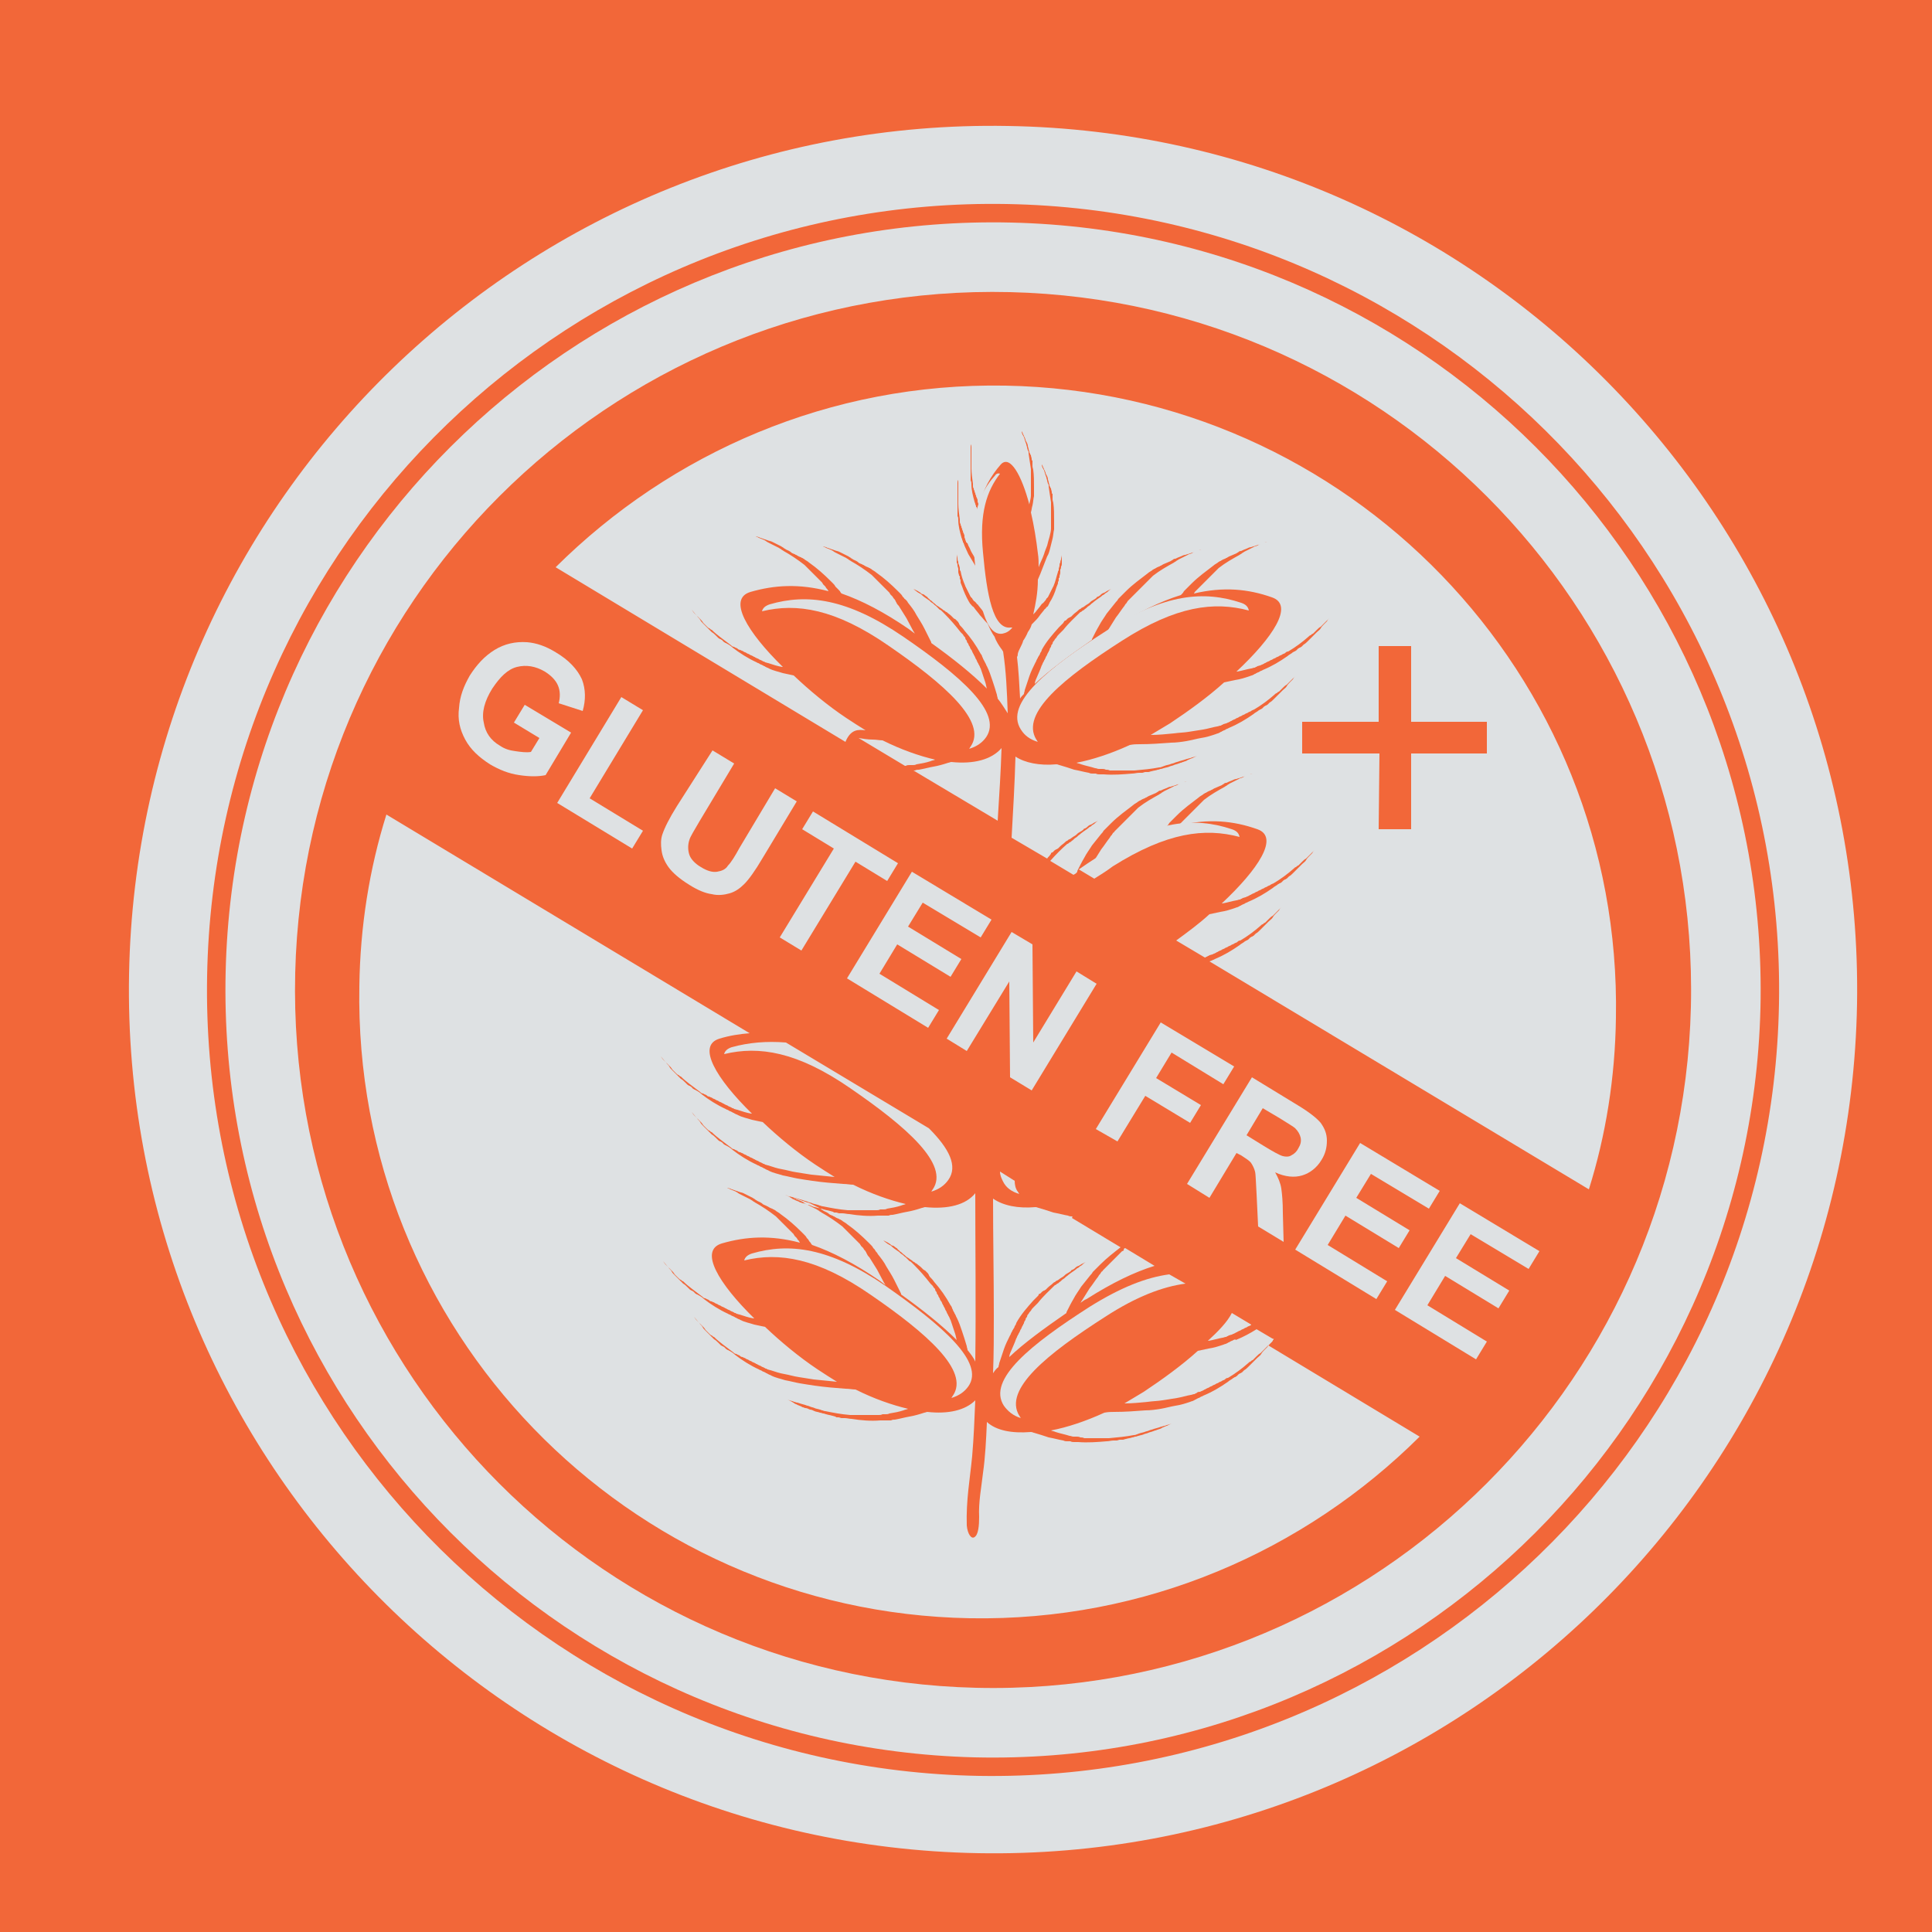
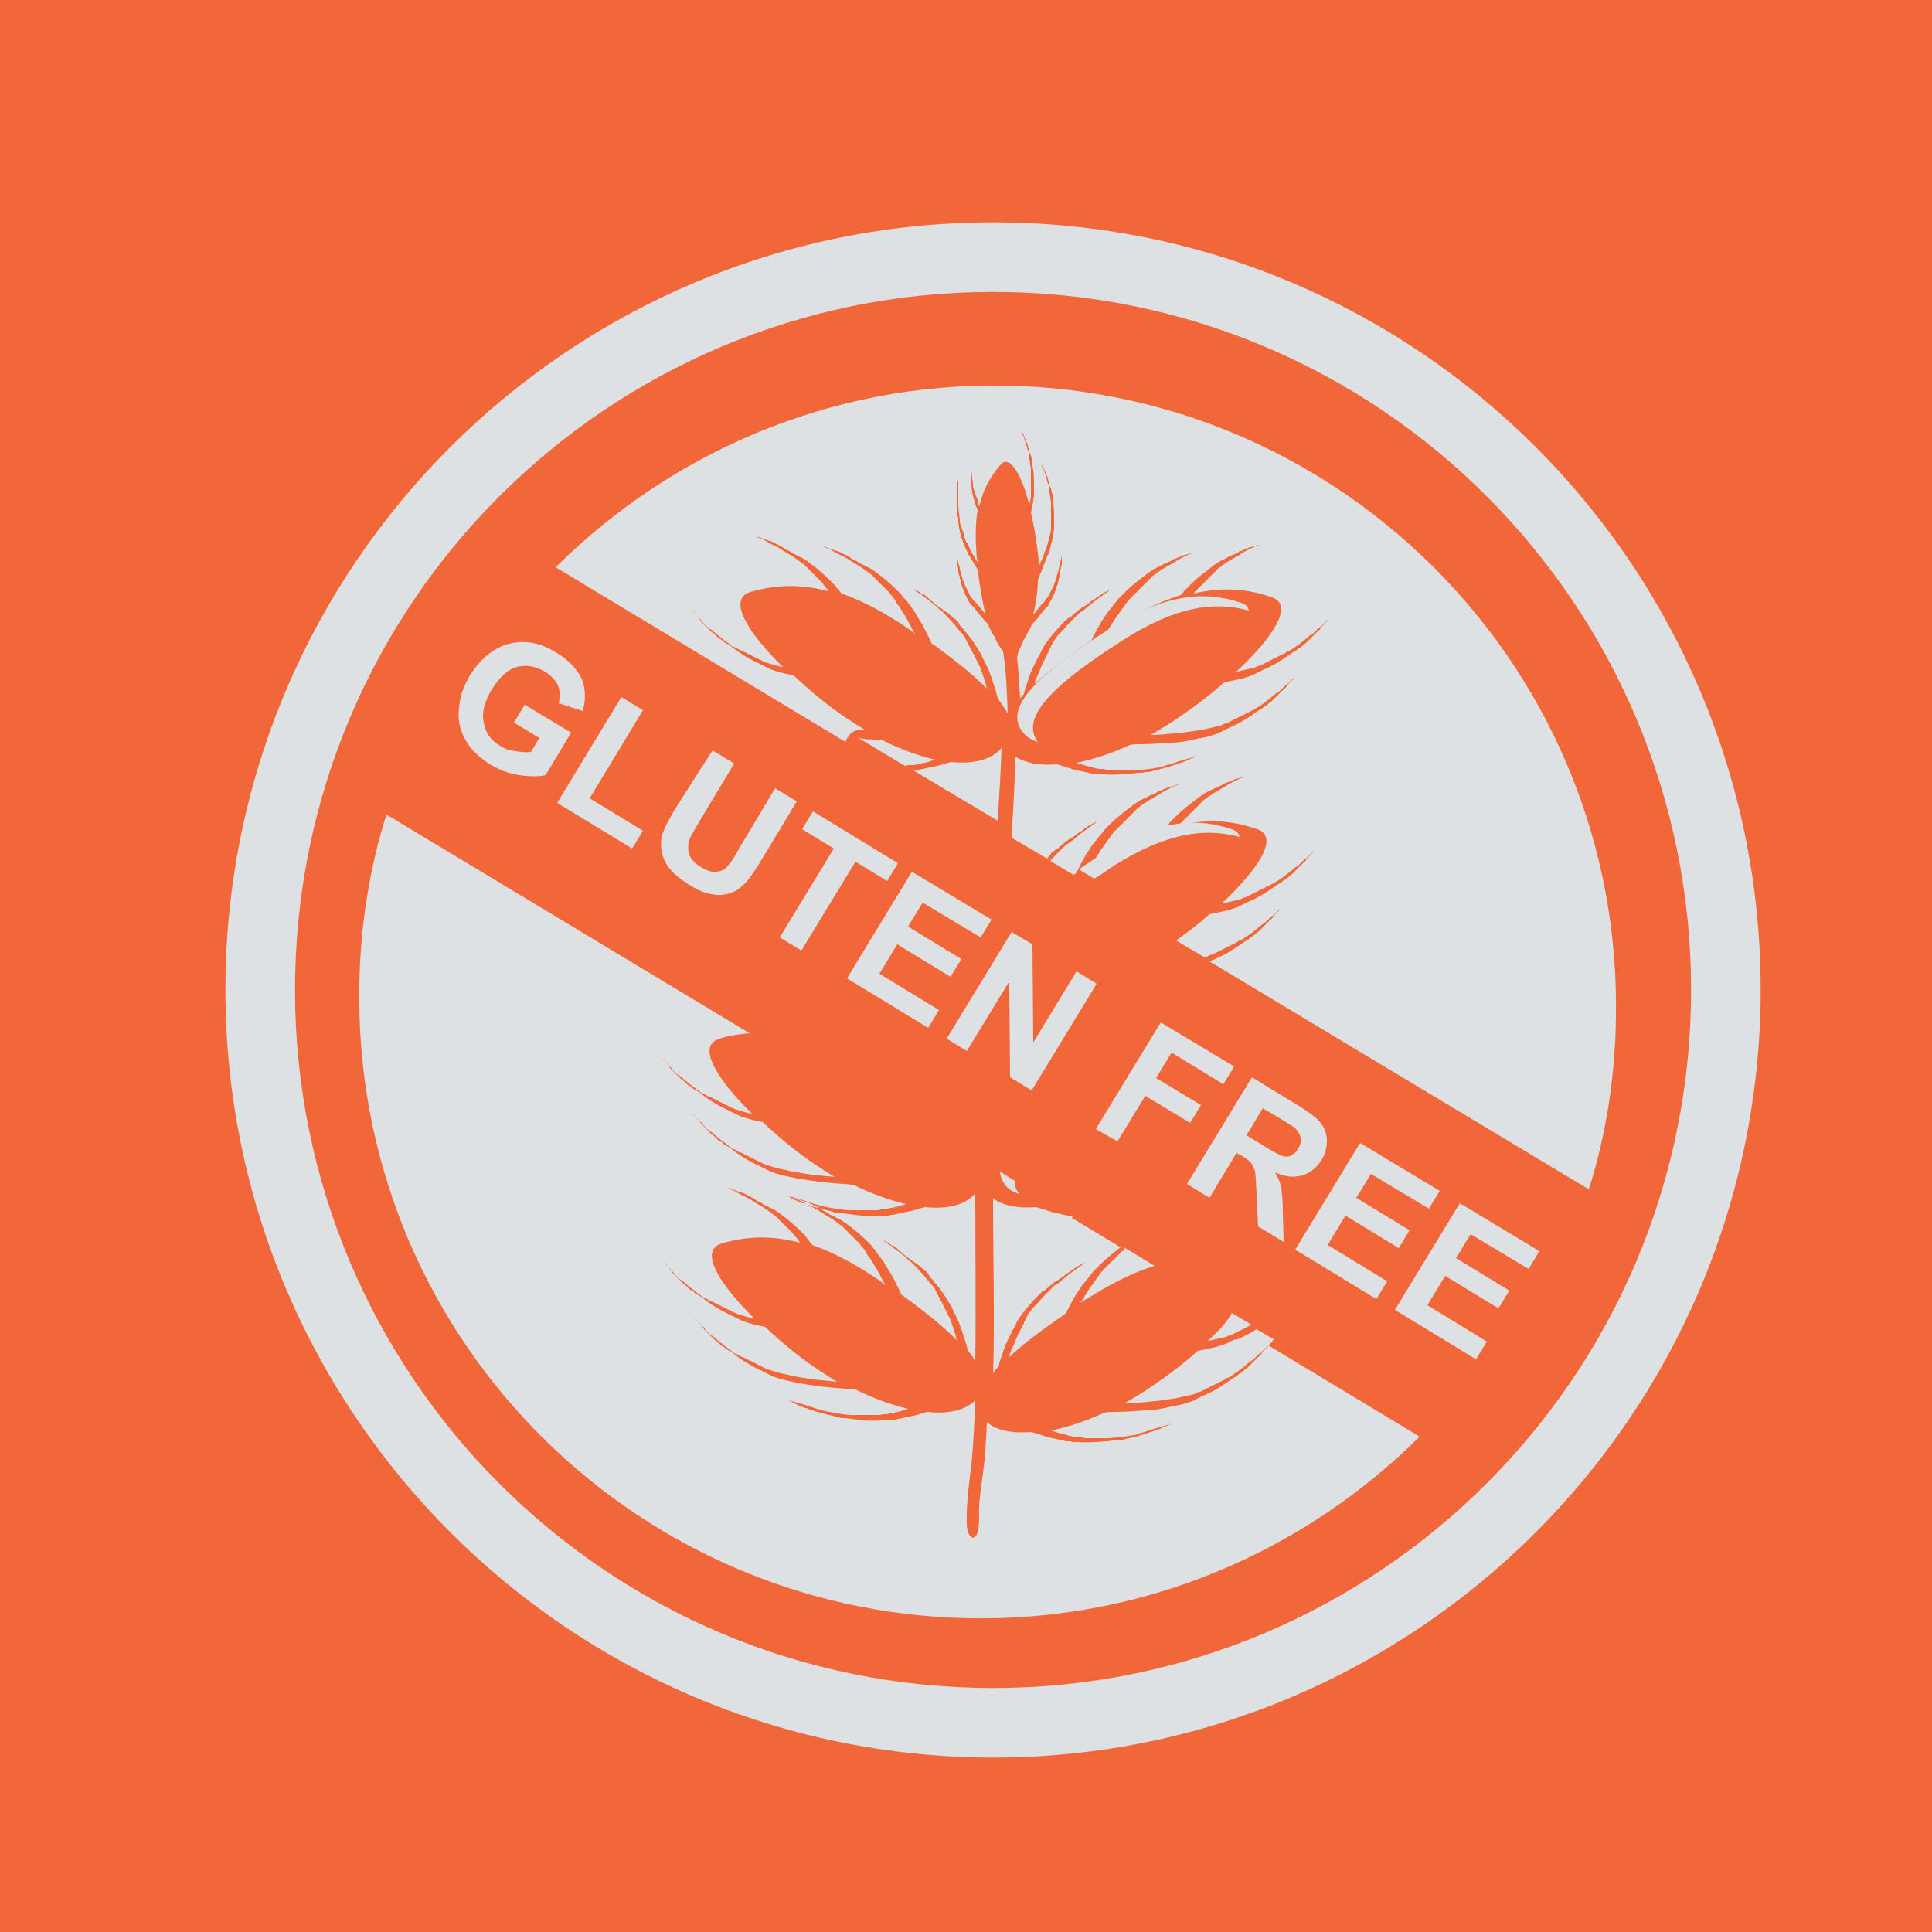
<svg xmlns="http://www.w3.org/2000/svg" version="1.1" id="Layer_1" x="0" y="0" viewBox="0 0 250 250" style="enable-background:new 0 0 250 250" xml:space="preserve">
  <style>
    .st0{fill:#f26739}.st1{fill:#dee1e3}
  </style>
  <path class="st0" d="M0 0h250v250H0z" />
-   <path class="st1" d="M130.4 16.3C68.7 15.2 17.8 64.4 16.7 126.1c-1.1 61.7 48.1 112.6 109.9 113.7 61.7 1.1 112.6-48.1 113.7-109.9 1-61.7-48.1-112.6-109.9-113.6zm-3.7 213.5c-56.2-1-100.9-47.3-99.9-103.5S74.1 25.4 130.3 26.4s100.9 47.3 99.9 103.5c-1 56.1-47.3 100.8-103.5 99.9z" />
  <path class="st1" d="M130.9 28.8c-54.8-1.3-100.4 42-101.7 96.9-1.3 54.8 42.1 100.3 96.9 101.7 54.8 1.3 100.3-42.1 101.7-96.9 1.3-54.9-42.1-100.4-96.9-101.7zm-4.6 189.6c-49.9-1.2-89.3-42.6-88.1-92.5 1.2-49.9 42.6-89.3 92.5-88.1 49.9 1.2 89.3 42.6 88.1 92.5-1.2 49.8-42.6 89.3-92.5 88.1z" />
  <path class="st1" d="m66.5 93.5 1.4-2.3 6 3.6-3.3 5.5c-.9.2-2.1.2-3.4 0-1.4-.2-2.6-.7-3.8-1.4-1.4-.9-2.5-1.9-3.2-3.2-.7-1.3-1-2.6-.8-4.1.1-1.5.6-2.8 1.4-4.2.9-1.4 1.9-2.5 3.2-3.3 1.3-.8 2.7-1.1 4.2-1 1.2.1 2.4.5 3.7 1.3 1.7 1 2.8 2.2 3.4 3.5.5 1.3.5 2.7.1 4.1l-3.1-1c.2-.8.2-1.6-.1-2.3-.3-.7-.9-1.3-1.7-1.8-1.2-.7-2.4-.9-3.6-.6-1.2.3-2.2 1.3-3.2 2.8-1 1.6-1.4 3.1-1.1 4.4.2 1.3.9 2.3 2.1 3 .6.4 1.2.6 2 .7.7.1 1.4.2 2 .1l1.1-1.8-3.3-2zM72.1 103.9l8.3-13.7 2.8 1.7-6.9 11.4 6.9 4.2-1.4 2.3-9.7-5.9zM92.2 97.1l2.8 1.7-4.5 7.5c-.7 1.2-1.2 2-1.3 2.4-.2.6-.2 1.3 0 1.9.2.6.8 1.2 1.5 1.6.8.5 1.5.7 2.1.6.6-.1 1.1-.3 1.4-.8.4-.4.9-1.2 1.5-2.3l4.6-7.7 2.8 1.7-4.4 7.3c-1 1.7-1.8 2.8-2.4 3.4-.6.6-1.2 1-1.9 1.2-.7.2-1.5.3-2.3.1-.8-.1-1.8-.5-2.9-1.2-1.3-.8-2.2-1.6-2.7-2.3-.5-.7-.8-1.4-.9-2.2-.1-.7-.1-1.4.1-2 .3-.9.9-2.1 1.9-3.7l4.6-7.2zM100.9 121.3l7-11.5-4.1-2.5 1.4-2.3 11 6.7-1.4 2.3-4.1-2.5-7 11.5-2.8-1.7zM109.6 126.6l8.4-13.8 10.3 6.2-1.4 2.3-7.5-4.5-1.9 3.1 6.9 4.2-1.4 2.3-6.9-4.2-2.3 3.8 7.7 4.7-1.4 2.3-10.5-6.4zM122.5 134.4l8.4-13.8 2.7 1.6.1 12.7 5.6-9.2 2.6 1.6-8.4 13.8-2.8-1.7-.1-12.4-5.5 9-2.6-1.6zM141.8 146.1l8.4-13.8 9.5 5.7-1.4 2.3-6.7-4.1-2 3.3 5.8 3.5-1.4 2.3-5.8-3.5-3.6 5.9-2.8-1.6zM153.6 153.2l8.4-13.8 5.9 3.6c1.5.9 2.5 1.7 3 2.3.5.7.8 1.4.8 2.3 0 .9-.2 1.7-.7 2.5-.6 1-1.5 1.7-2.5 2-1 .3-2.2.2-3.5-.4.4.7.7 1.4.8 2.1.1.7.2 1.7.2 3.2l.1 3.7-3.3-2-.2-4.2c-.1-1.5-.1-2.5-.2-2.9-.1-.4-.3-.8-.5-1.1-.2-.3-.7-.6-1.3-1l-.6-.3-3.5 5.8-2.9-1.8zm7.7-6.3 2.1 1.3c1.3.8 2.2 1.3 2.6 1.4.4.1.8.1 1.1-.1.4-.2.7-.5.9-.9.3-.5.4-.9.3-1.4-.1-.4-.3-.8-.7-1.2-.2-.2-.9-.6-2-1.3l-2.2-1.3-2.1 3.5zM167.6 161.7l8.4-13.8 10.3 6.2-1.4 2.3-7.5-4.5-1.9 3.1 6.9 4.2-1.4 2.3-6.9-4.2-2.3 3.8 7.7 4.7-1.4 2.3-10.5-6.4zM180.5 169.5l8.4-13.8 10.3 6.2-1.4 2.3-7.5-4.5-1.9 3.1 6.9 4.2-1.4 2.3-6.9-4.2-2.3 3.8 7.7 4.7-1.4 2.3-10.5-6.4z" />
  <g>
-     <path class="st1" d="M114.6 166.4c-7.3-5-12.5-5.6-17.3-4.2-.6.2-.9.5-1 .9 4.5-1.1 9.5-.3 16.3 4.4 7.3 5 12.9 9.9 10.7 13.1-.1.1-.1.2-.2.3 1-.3 1.7-.8 2.2-1.5 2.2-3.1-3.4-7.9-10.7-13zM141 169.1c-7.5 4.8-13.3 9.4-11.1 12.8.5.7 1.2 1.3 2.2 1.6-.1-.1-.1-.2-.2-.3-2.1-3.4 3.6-8 11.1-12.8 4-2.6 7.4-3.9 10.4-4.3l-2.1-1.2c-3 .4-6.3 1.7-10.3 4.2zM94.7 135.5c-.6.2-.9.5-1 .9 4.5-1.1 9.5-.3 16.3 4.4 7.3 5 12.9 9.9 10.7 13.1-.1.1-.1.2-.2.3 1-.3 1.7-.8 2.2-1.5 1.3-1.8.1-4.1-2.5-6.7l-18.5-11.1c-2.5-.2-4.8 0-7 .6zM116.9 82.4c-7.3-5-12.5-5.6-17.3-4.2-.6.2-.9.5-1 .9 4.5-1.1 9.5-.3 16.3 4.4 7.3 5 12.9 9.9 10.7 13.1-.1.1-.1.2-.2.3 1-.3 1.7-.8 2.2-1.5 2.2-3.2-3.4-8-10.7-13zM130.8 81.2c-2.3.3-3.1-4.2-3.6-9.7-.5-5.1.5-8 2.2-10.2-.3-.1-.5 0-.7.3-2 2.2-3.1 5.2-2.6 10.7.5 5.5 1.4 10 3.6 9.7.5-.1.9-.3 1.3-.8h-.2z" />
    <path class="st1" d="M164.8 173.3c-.1.1-.1.2-.2.3l-.3.3c-.1.1-.2.2-.3.4l-.2.2-.2.2c-.1.1-.3.3-.4.5-.1.2-.3.3-.5.5l-.5.5-.3.3-.3.3c-.2.2-.4.4-.6.5l-.3.3c-.1 0-.1.1-.2.1s-.1.1-.2.1l-.3.3c-.1 0-.1.1-.2.1s-.1.1-.2.1c-.2.2-.5.3-.7.5-1 .7-2 1.3-3.2 1.8-.1.1-.3.1-.4.2-.1.1-.3.1-.4.2-.1 0-.1.1-.2.1s-.1.1-.2.1c-.1.1-.3.1-.5.2-.6.2-1.2.4-1.9.5-.6.1-1.3.3-1.9.4-.6.1-1.3.2-2 .2-1.3.1-2.6.2-4 .2-.4 0-.8 0-1.3.1-2.4 1.1-4.8 1.9-6.9 2.3.2.1.4.1.6.2.6.2 1.2.3 1.8.5.2 0 .3.1.5.1h.4c.2 0 .3 0 .5.1.2 0 .3 0 .5.1H143.5c1.1-.1 2.2-.2 3.2-.4.1 0 .2 0 .4-.1.1 0 .2-.1.3-.1.2-.1.4-.1.7-.2.2-.1.4-.1.6-.2.2-.1.4-.1.6-.2.4-.1.7-.2 1-.3.1 0 .3-.1.4-.1.1 0 .2-.1.3-.1.4-.1.6-.2.6-.2l-.6.3c-.1 0-.2.1-.3.1-.1.1-.3.1-.4.2-.1.1-.3.1-.5.2-.1 0-.2.1-.3.1-.1 0-.2.1-.3.1-.2.1-.4.1-.6.2-.2.1-.4.1-.6.2-.2.1-.4.1-.7.2-.1 0-.2.1-.4.1-.1 0-.2.1-.4.1-.2.1-.5.1-.8.2-.1 0-.3.1-.4.1h-.4c-.1 0-.3.1-.4.1h-.4c-.3 0-.6.1-.9.1-1.2.1-2.4.2-3.7.1h-.5c-.2 0-.3 0-.5-.1h-.4c-.2 0-.3 0-.5-.1-.6-.1-1.3-.3-1.9-.4-.6-.2-1.2-.4-1.9-.6-.1 0-.2-.1-.4-.1-2.5.2-4.5-.2-5.7-1.3v.1c-.1 2.2-.2 4.4-.5 6.5-.2 1.8-.6 3.8-.5 5.7 0 1.1-.1 2.3-.6 2.6-.4.3-.9-.4-1-1.5-.1-3.3.4-5.9.7-9 .2-2.3.3-4.8.4-7.2-1.3 1.3-3.5 1.8-6.2 1.5-.1 0-.3.1-.4.1-.6.2-1.3.4-1.9.5-.6.1-1.3.3-1.9.4-.2 0-.3 0-.5.1h-1.4c-1.2.1-2.5 0-3.7-.2-.3 0-.6-.1-.9-.1h-.4c-.1 0-.3-.1-.4-.1h-.2c-.1 0-.1 0-.2-.1-.1 0-.3-.1-.4-.1-.3-.1-.5-.1-.8-.2-.1 0-.2-.1-.4-.1-.1 0-.2-.1-.4-.1-.2-.1-.5-.1-.7-.2-.2-.1-.4-.2-.6-.2-.2-.1-.4-.2-.6-.2-.1 0-.2-.1-.3-.1-.1 0-.2-.1-.2-.1-.2-.1-.3-.1-.5-.2-.1-.1-.3-.1-.4-.2-.1-.1-.2-.1-.3-.2l-.6-.3s.2.1.6.2c.1 0 .2.1.3.1.1 0 .2.1.4.1.3.1.6.2 1 .3.2.1.4.1.6.2.2.1.4.1.6.2.2.1.4.1.7.2.1 0 .2.1.3.1.1 0 .2.1.4.1 1 .2 2 .4 3.2.5h3.7c.2 0 .3 0 .5-.1h.4c.2 0 .3 0 .5-.1.6-.1 1.2-.2 1.8-.4.2-.1.4-.1.6-.2-2.1-.5-4.4-1.3-6.8-2.5-.4 0-.8-.1-1.3-.1-1.3-.1-2.6-.2-4-.4-.7-.1-1.3-.2-1.9-.3-.6-.1-1.3-.3-1.9-.4-.6-.2-1.2-.3-1.8-.6-.1-.1-.3-.1-.4-.2-.1 0-.1-.1-.2-.1s-.1-.1-.2-.1c-.1-.1-.3-.1-.4-.2-.1-.1-.3-.1-.4-.2-1.1-.5-2.2-1.2-3.1-1.9-.2-.2-.5-.4-.7-.5-.1 0-.1-.1-.2-.1s-.1-.1-.2-.1l-.3-.3c-.1 0-.1-.1-.2-.1s-.1-.1-.2-.1l-.3-.3c-.2-.2-.4-.4-.6-.5l-.3-.3-.3-.3-.5-.5c-.2-.2-.3-.3-.4-.5-.1-.2-.3-.3-.4-.5l-.2-.2-.2-.2c-.1-.1-.2-.3-.3-.4l-.3-.3c-.1-.1-.1-.2-.2-.3-.3-.4-.4-.5-.4-.5s.1.2.4.5c.1.1.1.2.2.3l.3.3c.2.2.4.5.7.8l.4.4c.1.1.3.3.4.5l.5.5c.1.1.2.2.3.2.1.1.2.2.3.2.7.7 1.6 1.3 2.5 2 .1.1.2.2.4.2.1.1.2.1.4.2.1.1.2.2.4.2.1.1.3.1.4.2.1.1.3.1.4.2.1.1.3.1.4.2.1.1.3.1.4.2.1 0 .1.1.2.1s.1.1.2.1c.1.1.3.1.4.2.1.1.3.1.4.2.1 0 .1.1.2.1s.1 0 .2.1c.1 0 .3.1.4.1.6.2 1.2.4 1.8.5.6.1 1.2.3 1.9.4.6.1 1.3.2 1.9.3l3 .3c-.8-.5-1.6-1-2.5-1.6-2.4-1.6-4.8-3.6-6.8-5.5-.5-.1-.9-.2-1.4-.3-.6-.2-1.2-.3-1.8-.6-.1-.1-.3-.1-.4-.2-.1 0-.1-.1-.2-.1s-.1-.1-.2-.1c-.1-.1-.3-.1-.4-.2-.1-.1-.3-.1-.4-.2-1.1-.5-2.2-1.2-3.1-1.9-.2-.2-.5-.4-.7-.5-.1 0-.1-.1-.2-.1s-.1-.1-.2-.1l-.3-.3c-.1 0-.1-.1-.2-.1s-.1-.1-.2-.1l-.3-.3c-.2-.2-.4-.4-.6-.5l-.3-.3-.3-.3-.5-.5c-.2-.2-.3-.3-.4-.5-.1-.2-.3-.3-.4-.5l-.2-.2-.2-.2c-.1-.1-.2-.3-.3-.4l-.3-.3c-.1-.1-.1-.2-.2-.3-.3-.4-.4-.5-.4-.5s.1.2.4.5c.1.1.1.2.2.3l.3.3c.2.2.4.5.7.8l.4.4c.1.1.3.3.4.5l.5.5c.1.1.2.2.3.2.1.1.2.2.3.2.7.7 1.6 1.3 2.5 2 .1.1.2.2.4.2.1.1.2.1.4.2.1.1.2.2.4.2.1.1.3.1.4.2.1.1.3.1.4.2.1.1.3.1.4.2.1.1.3.1.4.2.1 0 .1.1.2.1s.1.1.2.1c.1.1.3.1.4.2.1.1.3.1.4.2.1 0 .1.1.2.1s.1 0 .2.1c.1 0 .3.1.4.1.6.2 1.2.4 1.8.5h.1c-4.6-4.5-7.2-8.8-4.2-9.7 3.1-.9 6.3-1.1 10.1-.1 0-.1-.1-.1-.1-.2-.1-.1-.2-.2-.3-.4l-.3-.3c0-.1-.1-.1-.1-.2l-.2-.2-.3-.3-.3-.3-.3-.3-.3-.3-.3-.3-.3-.3-.3-.3c-.9-.7-1.8-1.3-2.7-1.8-.1-.1-.2-.1-.3-.2-.1-.1-.2-.1-.3-.2l-.6-.3-.6-.3c-.2-.1-.4-.2-.5-.3-.3-.2-.7-.3-.9-.4-.1-.1-.3-.1-.4-.2-.1 0-.2-.1-.3-.1-.4-.2-.6-.2-.6-.2s.2.1.6.2c.1 0 .2.1.3.1.1 0 .3.1.4.1.1.1.3.1.5.2.1 0 .2.1.3.1.1 0 .2.1.3.1.2.1.4.1.6.2l.6.3.6.3c.1.1.2.1.3.2.1.1.2.1.3.2.2.1.5.2.7.4.1.1.2.1.4.2.1 0 .1.1.2.1s.1.1.2.1c.1.1.2.1.4.2.1 0 .1.1.2.1s.1.1.2.1c.2.2.5.3.7.5 1 .7 1.9 1.5 2.8 2.4l.3.3c.1.1.2.2.3.4l.2.2c0 .1.1.1.1.2.1.1.2.2.3.4l.1.1c2.6.9 5.5 2.4 8.7 4.6.3.2.5.4.8.6-.1-.1-.1-.2-.2-.3-.3-.6-.6-1.1-.9-1.7-.3-.5-.7-1.1-1-1.6-.1-.1-.2-.2-.3-.4 0-.1-.1-.1-.1-.2s-.1-.1-.1-.2c-.1-.1-.2-.2-.3-.4l-.3-.3c0-.1-.1-.1-.1-.2l-.2-.2-.3-.3-.3-.3-.3-.3-.3-.3-.3-.3-.3-.3-.3-.3c-.9-.7-1.8-1.3-2.7-1.8-.1-.1-.2-.1-.3-.2-.1-.1-.2-.1-.3-.2l-.6-.3-.6-.3c-.2-.1-.4-.2-.5-.3-.3-.2-.7-.3-.9-.4-.1-.1-.3-.1-.4-.2-.1 0-.2-.1-.3-.1-.4-.2-.6-.2-.6-.2s.2.1.6.2c.1 0 .2.1.3.1.1 0 .3.1.4.1.1.1.3.1.5.2.1 0 .2.1.3.1.1 0 .2.1.3.1.2.1.4.1.6.2l.6.3.6.3c.1.1.2.1.3.2.1.1.2.1.3.2.2.1.5.2.7.4.1.1.2.1.4.2.1 0 .1.1.2.1s.1.1.2.1c.1.1.2.1.4.2.1 0 .1.1.2.1s.1.1.2.1c.2.2.5.3.7.5 1 .7 1.9 1.5 2.8 2.4l.3.3c.1.1.2.2.3.4l.2.2c0 .1.1.1.1.2.1.1.2.2.3.4.4.5.8 1 1.1 1.6.3.5.7 1.1 1 1.7l.9 1.8v.1c2.8 2 5.3 4 7.2 5.9-.1-.3-.1-.5-.2-.8l-.6-1.8c-.1-.1-.1-.3-.2-.4 0-.1-.1-.1-.1-.2s-.1-.1-.1-.2c-.1-.1-.1-.3-.2-.4-.1-.1-.1-.3-.2-.4 0-.1-.1-.1-.1-.2s-.1-.1-.1-.2c-.1-.1-.1-.3-.2-.4-.1-.1-.2-.3-.2-.4-.1-.1-.2-.3-.2-.4-.1-.1-.2-.2-.2-.4-.1-.1-.2-.2-.2-.4-.1-.1-.2-.2-.3-.4l-.3-.3c-.7-.9-1.4-1.7-2.1-2.4l-.3-.3c-.1-.1-.2-.2-.3-.2l-.5-.5c-.2-.1-.3-.3-.5-.4-.2-.1-.3-.3-.5-.4-.3-.2-.6-.4-.8-.6-.1-.1-.2-.2-.3-.2-.1-.1-.2-.1-.3-.2-.3-.2-.5-.4-.5-.4l.6.3c.1.1.2.1.3.2.1.1.2.2.4.2.1.1.3.2.4.3.1 0 .1.1.2.2s.2.1.2.2c.2.1.3.2.5.4.2.1.3.3.5.4.2.1.4.3.6.4.1.1.2.2.3.2.1.1.2.2.3.2.2.2.4.3.6.5l.3.3c.1 0 .1.1.2.1l.1.1.3.3c0 .1.1.1.1.2s.1.1.1.2c.2.2.4.4.6.7.8.9 1.5 1.9 2.1 3 .1.1.2.3.2.4.1.1.1.3.2.4 0 .1.1.1.1.2s.1.1.1.2c.1.1.1.3.2.4.3.6.5 1.2.7 1.8.2.6.4 1.2.6 1.9 0 .2.1.3.1.5.4.5.8 1 1 1.5.1-7.3 0-14.6 0-21.8-1.2 1.5-3.5 2.1-6.5 1.8-.1 0-.3.1-.4.1-.6.2-1.3.4-1.9.5-.6.1-1.3.3-1.9.4-.2 0-.3 0-.5.1h-1.4c-1.2.1-2.5 0-3.7-.2-.3 0-.6-.1-.9-.1h-.4c-.1 0-.3-.1-.4-.1h-.2c-.1 0-.1 0-.2-.1-.1 0-.3-.1-.4-.1-.3-.1-.5-.1-.8-.2-.1 0-.2-.1-.4-.1-.1 0-.2-.1-.4-.1-.2-.1-.5-.1-.7-.2-.2-.1-.4-.2-.6-.2-.2-.1-.4-.2-.6-.2-.1 0-.2-.1-.3-.1-.1 0-.2-.1-.2-.1-.2-.1-.3-.1-.5-.2-.1-.1-.3-.1-.4-.2-.1-.1-.2-.1-.3-.2l-.6-.3s.2.1.6.2c.1 0 .2.1.3.1.1 0 .2.1.4.1.3.1.6.2 1 .3.2.1.4.1.6.2.2.1.4.1.6.2.2.1.4.1.7.2.1 0 .2.1.3.1.1 0 .2.1.4.1 1 .2 2 .4 3.2.5h3.7c.2 0 .3 0 .5-.1h.4c.2 0 .3 0 .5-.1.6-.1 1.2-.2 1.8-.4.2-.1.4-.1.6-.2-2.1-.5-4.4-1.3-6.8-2.5-.4 0-.8-.1-1.3-.1-1.3-.1-2.6-.2-4-.4-.7-.1-1.3-.2-1.9-.3-.6-.1-1.3-.3-1.9-.4-.6-.2-1.2-.3-1.8-.6-.1-.1-.3-.1-.4-.2-.1 0-.1-.1-.2-.1s-.1-.1-.2-.1c-.1-.1-.3-.1-.4-.2-.1-.1-.3-.1-.4-.2-1.1-.5-2.2-1.2-3.1-1.9-.2-.2-.5-.4-.7-.5-.1 0-.1-.1-.2-.1s-.1-.1-.2-.1l-.3-.3c-.1 0-.1-.1-.2-.1s-.1-.1-.2-.1l-.3-.3c-.2-.2-.4-.4-.6-.5l-.3-.3-.3-.3-.5-.5c-.2-.2-.3-.3-.4-.5-.1-.2-.3-.3-.4-.5l-.2-.2-.2-.2c-.1-.1-.2-.3-.3-.4l-.3-.3c-.1-.1-.1-.2-.2-.3-.3-.4-.4-.5-.4-.5s.1.2.4.5c.1.1.1.2.2.3l.3.3c.2.2.4.5.7.8l.4.4c.1.1.3.3.4.5l.5.5c.1.1.2.2.3.2.1.1.2.2.3.2.7.7 1.6 1.3 2.5 2 .1.1.2.2.4.2.1.1.2.1.4.2.1.1.2.2.4.2.1.1.3.1.4.2.1.1.3.1.4.2.1.1.3.1.4.2.1.1.3.1.4.2.1 0 .1.1.2.1s.1.1.2.1c.1.1.3.1.4.2.1.1.3.1.4.2.1 0 .1.1.2.1s.1 0 .2.1c.1 0 .3.1.4.1.6.2 1.2.4 1.8.5.6.1 1.2.3 1.9.4.6.1 1.3.2 1.9.3l3 .3c-.8-.5-1.6-1-2.5-1.6-2.4-1.6-4.8-3.6-6.8-5.5-.5-.1-.9-.2-1.4-.3-.6-.2-1.2-.3-1.8-.6-.1-.1-.3-.1-.4-.2-.1 0-.1-.1-.2-.1s-.1-.1-.2-.1c-.1-.1-.3-.1-.4-.2-.1-.1-.3-.1-.4-.2-1.1-.5-2.2-1.2-3.1-1.9-.2-.2-.5-.4-.7-.5-.1 0-.1-.1-.2-.1s-.1-.1-.2-.1l-.3-.3c-.1 0-.1-.1-.2-.1s-.1-.1-.2-.1l-.3-.3c-.2-.2-.4-.4-.6-.5l-.3-.3-.3-.3-.5-.5c-.2-.2-.3-.3-.4-.5-.1-.2-.3-.3-.4-.5l-.2-.2-.2-.2c-.1-.1-.2-.3-.3-.4l-.3-.3c-.1-.1-.1-.2-.2-.3-.3-.4-.4-.5-.4-.5s.1.2.4.5c.1.1.1.2.2.3l.3.3c.2.2.4.5.7.8l.4.4c.1.1.3.3.4.5l.5.5c.1.1.2.2.3.2.1.1.2.2.3.2.7.7 1.6 1.3 2.5 2 .1.1.2.2.4.2.1.1.2.1.4.2.1.1.2.2.4.2.1.1.3.1.4.2.1.1.3.1.4.2.1.1.3.1.4.2.1.1.3.1.4.2.1 0 .1.1.2.1s.1.1.2.1c.1.1.3.1.4.2.1.1.3.1.4.2.1 0 .1.1.2.1s.1 0 .2.1c.1 0 .3.1.4.1.6.2 1.2.4 1.8.5h.1c-4.6-4.5-7.2-8.8-4.2-9.7 1.3-.4 2.6-.6 3.9-.7l-47-28.3c-2.2 7-3.4 14.5-3.5 22.2-.8 44.4 34.6 81 79 81.8 22.7.4 43.3-8.7 58.2-23.5l-20.4-12.3c1.6-.4 1.6-.4 1.5-.3zM112 94.5c-.8-.5-1.6-1-2.5-1.6-2.4-1.6-4.8-3.6-6.8-5.5-.5-.1-.9-.2-1.4-.3-.6-.2-1.2-.3-1.8-.6-.1-.1-.3-.1-.4-.2-.1 0-.1-.1-.2-.1s-.1-.1-.2-.1c-.1-.1-.3-.1-.4-.2-.1-.1-.3-.1-.4-.2-1.1-.5-2.2-1.2-3.1-1.9-.2-.2-.5-.4-.7-.5-.1 0-.1-.1-.2-.1s-.1-.1-.2-.1l-.3-.3c-.1 0-.1-.1-.2-.1s-.1-.1-.2-.1l-.3-.3c-.2-.2-.4-.4-.6-.5l-.3-.3-.3-.3-.5-.5c-.2-.2-.3-.3-.4-.5-.1-.2-.3-.3-.4-.5l-.2-.2-.2-.2c-.1-.1-.2-.3-.3-.4l-.3-.3c-.1-.1-.1-.2-.2-.3-.3-.4-.4-.5-.4-.5s.1.2.4.5c.1.1.1.2.2.3l.3.3c.2.2.4.5.7.8l.4.4c.1.1.3.3.4.5l.5.5c.1.1.2.2.3.2.1.1.2.2.3.2.7.7 1.6 1.3 2.5 2 .1.1.2.2.4.2.1.1.2.1.4.2.1.1.2.2.4.2.1.1.3.1.4.2.1.1.3.1.4.2.1.1.3.1.4.2.1.1.3.1.4.2.1 0 .1.1.2.1s.1.1.2.1c.1.1.3.1.4.2.1.1.3.1.4.2.1 0 .1.1.2.1s.1 0 .2.1c.1 0 .3.1.4.1.6.2 1.2.4 1.8.5h.1c-4.6-4.5-7.2-8.8-4.2-9.7 3.1-.9 6.3-1.1 10.1-.1 0-.1-.1-.1-.1-.2-.1-.1-.2-.2-.3-.4l-.3-.3c0-.1-.1-.1-.1-.2l-.2-.2-.3-.3-.3-.3-.3-.3-.3-.3-.3-.3-.3-.3-.3-.3c-.9-.7-1.8-1.3-2.7-1.8-.1-.1-.2-.1-.3-.2-.1-.1-.2-.1-.3-.2l-.6-.3-.6-.3c-.2-.1-.4-.2-.5-.3-.3-.2-.7-.3-.9-.4-.1-.1-.3-.1-.4-.2-.1 0-.2-.1-.3-.1-.4-.2-.6-.2-.6-.2s.2.1.6.2c.1 0 .2.1.3.1.1 0 .3.1.4.1.1.1.3.1.5.2.1 0 .2.1.3.1.1 0 .2.1.3.1.2.1.4.1.6.2l.6.3.6.3c.1.1.2.1.3.2.1.1.2.1.3.2.2.1.5.2.7.4.1.1.2.1.4.2.1 0 .1.1.2.1s.1.1.2.1c.1.1.2.1.4.2.1 0 .1.1.2.1s.1.1.2.1c.2.2.5.3.7.5 1 .7 1.9 1.5 2.8 2.4l.3.3c.1.1.2.2.3.4l.2.2.2.2c.1.1.2.2.3.4l.1.1c2.6.9 5.5 2.4 8.7 4.6.3.2.5.4.8.6-.1-.1-.1-.2-.2-.3-.3-.6-.6-1.1-.9-1.7-.3-.5-.7-1.1-1-1.6-.1-.1-.2-.2-.3-.4 0-.1-.1-.1-.1-.2s-.1-.1-.1-.2c-.1-.1-.2-.2-.3-.4l-.3-.3c0-.1-.1-.1-.1-.2l-.2-.2-.3-.3-.3-.3-.3-.3-.3-.3-.3-.3-.3-.3-.3-.3c-.9-.7-1.8-1.3-2.7-1.8-.1-.1-.2-.1-.3-.2-.1-.1-.2-.1-.3-.2l-.6-.3-.6-.3c-.2-.1-.4-.2-.5-.3-.3-.2-.7-.3-.9-.4-.1-.1-.3-.1-.4-.2-.1 0-.2-.1-.3-.1-.4-.2-.6-.2-.6-.2s.2.1.6.2c.1 0 .2.1.3.1.1 0 .3.1.4.1.1.1.3.1.5.2.1 0 .2.1.3.1.1 0 .2.1.3.1.2.1.4.1.6.2l.6.3.6.3c.1.1.2.1.3.2.1.1.2.1.3.2.2.1.5.2.7.4.1.1.2.1.4.2.1 0 .1.1.2.1s.1.1.2.1c.1.1.2.1.4.2.1 0 .1.1.2.1s.1.1.2.1c.2.2.5.3.7.5 1 .7 1.9 1.5 2.8 2.4l.3.3c.1.1.2.2.3.4l.2.2c0 .1.1.1.2.2s.2.2.3.4c.4.5.8 1 1.1 1.6.3.5.7 1.1 1 1.7l.9 1.8v.1c2.8 2 5.3 4 7.2 5.9-.1-.3-.1-.5-.2-.8l-.6-1.8c-.1-.1-.1-.3-.2-.4 0-.1-.1-.1-.1-.2s-.1-.1-.1-.2c-.1-.1-.1-.3-.2-.4-.1-.1-.1-.3-.2-.4 0-.1-.1-.1-.1-.2s-.1-.1-.1-.2c-.1-.1-.1-.3-.2-.4-.1-.1-.2-.3-.2-.4-.1-.1-.2-.3-.2-.4-.1-.1-.2-.2-.2-.4-.1-.1-.2-.2-.2-.4-.1-.1-.2-.2-.3-.4l-.3-.3c-.7-.9-1.4-1.7-2.1-2.4l-.3-.3c-.1-.1-.2-.2-.3-.2l-.5-.5c-.2-.1-.3-.3-.5-.4-.2-.1-.3-.3-.5-.4-.3-.2-.6-.4-.8-.6-.1-.1-.2-.2-.3-.2-.1-.1-.2-.1-.3-.2-.3-.2-.5-.4-.5-.4l.6.3c.1.1.2.1.3.2.1.1.2.2.4.2.1.1.3.2.4.3.1 0 .1.1.2.2s.2.1.2.2c.2.1.3.2.5.4.2.1.3.3.5.4.2.1.4.3.6.4.1.1.2.2.3.2.1.1.2.2.3.2.2.2.4.3.6.5l.3.3s.1.1.2.1l.1.1.3.3c0 .1.1.1.1.2s.1.1.1.2c.2.2.4.4.6.7.8.9 1.5 1.9 2.1 3 .1.1.2.3.2.4.1.1.1.3.2.4 0 .1.1.1.1.2s.1.1.1.2c.1.1.1.3.2.4.3.6.5 1.2.7 1.8.2.6.4 1.2.6 1.9 0 .2.1.3.1.5.5.6.9 1.3 1.3 1.9-.1-2.8-.2-5.4-.6-8-.1-.1-.1-.2-.2-.3-.3-.4-.7-1-.9-1.6-.3-.4-.6-1-.9-1.7l-.2-.2c-.3-.3-.5-.6-.8-.9-.2-.3-.5-.6-.7-.9-.1-.1-.1-.2-.2-.2l-.1-.1-.1-.1c-.1-.1-.1-.2-.2-.2 0-.1-.1-.2-.1-.2-.4-.7-.7-1.4-.9-2-.1-.2-.1-.3-.2-.5v-.2c0-.1 0-.2-.1-.3v-.2c0-.1 0-.2-.1-.2 0-.2-.1-.3-.1-.5v-.4c0-.1-.1-.3-.1-.4 0-.1 0-.3-.1-.4v-2V71.7c0 .2.1.4.1.6 0 .1 0 .2.1.4 0 .1 0 .3.1.4 0 .1.1.3.1.4v.2c0 .1 0 .1.1.2.1.6.3 1.2.6 1.9 0 .1.1.2.1.2 0 .1.1.2.1.2 0 .1.1.2.1.2 0 .1.1.2.1.2 0 .1.1.2.1.2 0 .1.1.2.1.2 0 .1.1.2.1.2s0 .1.1.1c0 0 0 .1.1.1 0 .1.1.2.1.2.1.1.1.2.2.2l.1.1.1.1c.1.1.1.2.2.2.2.3.5.6.7.9l.3.3c-.4-1.6-.7-3.5-1-5.7-.2-.3-.4-.7-.6-1-.2-.3-.4-.7-.6-1-.2-.4-.3-.7-.5-1.1 0-.1-.1-.2-.1-.3 0 0 0-.1-.1-.1v-.1c0-.1-.1-.2-.1-.3 0-.1-.1-.2-.1-.3-.2-.7-.4-1.5-.4-2.2 0-.2 0-.4-.1-.5v-4.3c0-.3.1-.4.1-.4v3.1c0 .6.1 1.3.2 2v.3c0 .1 0 .2.1.3 0 .1 0 .2.1.3 0 .1 0 .2.1.3 0 .1 0 .2.1.3 0 .1 0 .2.1.3 0 .1.1.2.1.3v.2c0 .1.1.2.1.3 0 .1.1.2.1.3 0 0 0 .1.1.1 0 0 0 .1.1.1 0 .1.1.2.1.3.2.3.3.7.5 1 .2.3.4.7.6 1 0 .1.1.1.1.2 0-.2 0-.4-.1-.6-.2-2.4-.2-4.4.1-6.1V66c0-.1-.1-.2-.1-.3 0 0 0-.1-.1-.1v-.1c0-.1-.1-.2-.1-.3 0-.1-.1-.2-.1-.3-.2-.7-.4-1.5-.4-2.2 0-.2 0-.4-.1-.5v-4.3c0-.3.1-.4.1-.4v3.1c0 .6.1 1.3.2 2v.3c0 .1 0 .2.1.3 0 .1 0 .2.1.3 0 .1 0 .2.1.3 0 .1 0 .2.1.3 0 .1 0 .2.1.3 0 .1.1.2.1.3v.2c0 .1.1.2.1.3 0 .1.1.2.1.3v.1c.5-2.3 1.5-4 2.8-5.5 1.2-1.3 2.7 1.4 3.7 5.2v-.1c.1-.4.2-.8.2-1.1V60.7c-.1-.7-.2-1.4-.3-2v-.2c0-.1 0-.1-.1-.2 0-.1-.1-.3-.1-.4 0-.1-.1-.3-.1-.4 0-.1-.1-.2-.1-.3-.1-.2-.1-.4-.2-.6 0-.1-.1-.2-.1-.2 0-.1-.1-.1-.1-.2-.1-.2-.1-.4-.1-.4s.1.1.2.4c0 .1.1.1.1.2s.1.2.1.2c0 .1.1.2.1.3 0 .1 0 .1.1.2 0 .1 0 .1.1.2 0 .1.1.2.1.4 0 .1.1.3.1.4 0 .1.1.3.1.4 0 .1 0 .1.1.2 0 .1 0 .1.1.2 0 .2.1.3.1.5 0 .1 0 .2.1.2v.7c0 .2.1.4.1.5.1.7.1 1.5.1 2.3V64.2c-.1.4-.1.8-.2 1.2-.1.3-.1.6-.2.9.4 1.7.7 3.6.9 5.3.1.6.1 1.2.1 1.8.2-.6.5-1.1.7-1.7.1-.4.3-.8.4-1.1.1-.4.2-.8.3-1.1.1-.4.2-.8.2-1.1V65c-.1-.7-.2-1.4-.3-2v-.2c0-.1 0-.1-.1-.2 0-.1-.1-.3-.1-.4 0-.1-.1-.3-.1-.4 0-.1-.1-.2-.1-.3-.1-.2-.1-.4-.2-.6 0-.1-.1-.2-.1-.2 0-.1-.1-.1-.1-.2-.1-.2-.1-.4-.1-.4s.1.1.2.4c0 .1.1.1.1.2s.1.2.1.2c0 .1.1.2.1.3 0 .1 0 .1.1.2 0 .1 0 .1.1.2 0 .1.1.2.1.4 0 .1.1.3.1.4 0 .1.1.3.1.4 0 .1 0 .1.1.2 0 .1 0 .1.1.2 0 .2.1.3.1.5 0 .1 0 .2.1.2v.7c0 .2.1.4.1.5.1.7.1 1.5.1 2.3V68.5c-.1.4-.1.8-.2 1.2l-.3 1.2c-.1.4-.2.8-.4 1.1-.3.8-.6 1.5-.9 2.3-.1.2-.2.5-.3.7 0 1.7-.3 3.2-.6 4.5l.3-.3c.2-.3.5-.6.7-.9.1-.1.1-.2.2-.2l.1-.1.1-.1c.1-.1.1-.2.2-.2 0-.1.1-.2.1-.2s0-.1.1-.1c0 0 0-.1.1-.1 0-.1.1-.2.1-.2 0-.1.1-.2.1-.2 0-.1.1-.2.1-.2 0-.1.1-.2.1-.2 0-.1.1-.2.1-.2 0-.1.1-.2.1-.2 0-.1.1-.2.1-.2.3-.7.4-1.3.6-1.9 0-.1 0-.1.1-.2v-.2c0-.1.1-.3.1-.4 0-.1 0-.3.1-.4 0-.1 0-.2.1-.4 0-.2.1-.4.1-.6v-.9 2c0 .1 0 .3-.1.4 0 .1 0 .3-.1.4v.4c0 .2-.1.3-.1.5 0 .1 0 .2-.1.2v.2c0 .1 0 .2-.1.3v.2c-.1.2-.1.3-.2.5-.2.7-.5 1.4-.9 2 0 .1-.1.2-.1.2 0 .1-.1.2-.1.2s0 .1-.1.1l-.1.1c-.1.1-.1.2-.2.2-.2.3-.5.6-.7.9-.2.3-.5.6-.8.9l-.2.2c-.1.4-.3.7-.5 1-.1.3-.5 1-.6 1.1-.1.5-.6 1.2-.7 1.7 0 .1 0 .3-.1.4.2 1.7.3 3.5.4 5.4.1-.2.3-.4.5-.6 0-.2.1-.3.1-.5l.6-1.8c.2-.6.5-1.2.8-1.8.1-.1.1-.3.2-.4 0-.1.1-.1.1-.2s.1-.1.1-.2c.1-.1.2-.3.2-.4.1-.1.2-.3.2-.4.6-1.1 1.4-2 2.2-2.9l.6-.6c0-.1.1-.1.1-.2.1-.1.1-.1.2-.1l.3-.3c.1 0 .1-.1.2-.1s.1-.1.2-.1l.3-.3c.2-.2.4-.3.6-.5.1-.1.2-.2.3-.2.1-.1.2-.2.3-.2.2-.1.4-.3.6-.4.2-.1.4-.3.5-.4.2-.1.3-.2.5-.3.1-.1.2-.1.2-.2.1-.1.2-.1.2-.1.2-.1.3-.2.4-.3.1-.1.3-.2.4-.2.1-.1.2-.1.3-.2l.6-.3s-.2.1-.5.4c-.1.1-.2.1-.3.2-.1.1-.2.2-.3.2-.2.2-.5.4-.8.6-.1.1-.3.2-.5.4-.2.1-.3.3-.5.4-.2.1-.3.3-.5.4-.1.1-.2.2-.3.2-.1.1-.2.2-.3.2-.7.7-1.5 1.4-2.2 2.3l-.3.3-.3.3c-.1.1-.2.2-.3.4-.1.1-.2.2-.3.4-.1.1-.2.2-.2.4-.1.1-.2.2-.2.4-.1.1-.2.3-.2.4 0 .1-.1.1-.1.2s-.1.1-.1.2c-.1.1-.1.3-.2.4-.1.1-.1.3-.2.4 0 .1-.1.1-.1.2s-.1.1-.1.2c-.1.1-.1.3-.2.4-.2.6-.5 1.2-.7 1.7-.1.2-.2.5-.2.7 1.9-1.8 4.5-3.7 7.4-5.7v-.1c.3-.6.6-1.2.9-1.7.3-.6.7-1.1 1-1.6l1.2-1.5c.1-.1.2-.2.3-.4l.2-.2.2-.2.3-.3.3-.3c.9-.9 1.9-1.6 2.8-2.3.2-.2.5-.3.7-.5.1 0 .1-.1.2-.1s.1-.1.2-.1c.1-.1.2-.1.4-.2.1 0 .1-.1.2-.1s.1-.1.2-.1c.1-.1.2-.1.4-.2s.5-.2.7-.3c.1-.1.2-.1.3-.2.1-.1.2-.1.3-.1.2-.1.4-.2.7-.3.2-.1.4-.2.6-.2.2-.1.4-.1.6-.2.1 0 .2-.1.3-.1.1 0 .2-.1.3-.1.2-.1.3-.1.5-.2.1 0 .3-.1.4-.1.1 0 .2-.1.3-.1.4-.1.6-.2.6-.2s-.2.1-.6.2c-.1 0-.2.1-.3.1-.1 0-.2.1-.4.1-.3.1-.6.2-.9.4-.2.1-.4.1-.5.2l-.6.3-.6.3c-.1.1-.2.1-.3.2-.1.1-.2.1-.3.2-.9.5-1.8 1-2.7 1.7l-.3.3-.3.3-.3.3-.3.3-.3.3-.3.3-.3.3-.2.2-.2.2-.3.3-.3.3-.2.2c0 .1-.1.1-.1.2-.1.1-.2.2-.3.4-.4.5-.7 1-1.1 1.5-.3.5-.7 1.1-1 1.6-.1.1-.1.2-.2.3.3-.2.5-.4.8-.5 3.3-2.1 6.2-3.5 8.8-4.3l.1-.1c.1-.1.2-.2.3-.4l.2-.2.2-.2.3-.3.3-.3c.9-.9 1.9-1.6 2.8-2.3.2-.2.5-.3.7-.5.1 0 .1-.1.2-.1s.1-.1.2-.1c.1-.1.2-.1.4-.2.1 0 .1-.1.2-.1s.1-.1.2-.1c.1-.1.2-.1.4-.2s.5-.2.7-.3c.1-.1.2-.1.3-.2.1-.1.2-.1.3-.1.2-.1.4-.2.7-.3.2-.1.4-.2.6-.2.2-.1.4-.1.6-.2.1 0 .2-.1.3-.1.1 0 .2-.1.3-.1.2-.1.3-.1.5-.2.1 0 .3-.1.4-.1.1 0 .2-.1.3-.1.4-.1.6-.2.6-.2s-.2.1-.6.2c-.1 0-.2.1-.3.1-.1 0-.2.1-.4.1-.3.1-.6.2-.9.4-.2.1-.4.1-.5.2l-.6.3-.6.3c-.1.1-.2.1-.3.2-.1.1-.2.1-.3.2-.9.5-1.8 1-2.7 1.7l-.3.3-.3.3-.3.3-.3.3-.3.3-.3.3-.3.3-.2.2-.2.2-.3.3-.3.3c0 .1-.1.1-.1.2 3.8-.9 7-.6 10.1.5 2.9 1 .1 5.2-4.6 9.6h.1c.6-.1 1.2-.3 1.8-.4.1 0 .3-.1.4-.1.1 0 .1 0 .2-.1.1 0 .1 0 .2-.1.1 0 .3-.1.4-.1.1-.1.3-.1.4-.2.1 0 .1-.1.2-.1s.1-.1.2-.1c.1-.1.3-.1.4-.2.1-.1.3-.1.4-.2.1-.1.3-.1.4-.2.1-.1.3-.1.4-.2.1-.1.3-.1.4-.2.1-.1.3-.1.4-.2.1-.1.2-.2.4-.2 1-.6 1.8-1.2 2.6-1.9.1-.1.2-.2.3-.2.1-.1.2-.2.3-.2l.5-.5c.2-.2.3-.3.5-.4l.4-.4.7-.7.3-.3c.1-.1.2-.2.2-.3.3-.3.4-.5.4-.5s-.1.2-.4.5c-.1.1-.1.2-.2.3l-.3.3c-.1.1-.2.2-.3.4l-.2.2-.2.2c-.1.1-.3.3-.4.5-.1.2-.3.3-.5.5l-.5.5-.3.3-.3.3c-.2.2-.4.4-.6.5l-.3.3c-.1 0-.1.1-.2.1s-.1.1-.2.1l-.3.3c-.1 0-.1.1-.2.1s-.1.1-.2.1c-.2.2-.5.3-.7.5-1 .7-2 1.3-3.2 1.8-.1.1-.3.1-.4.2-.1.1-.3.1-.4.2-.1 0-.1.1-.2.1s-.1.1-.2.1c-.1.1-.3.1-.5.2-.6.2-1.2.4-1.9.5-.5.1-.9.2-1.4.3-2.1 1.9-4.6 3.7-7 5.3-.8.5-1.7 1-2.5 1.5 1 0 2-.1 3-.2.7-.1 1.3-.1 1.9-.2.6-.1 1.3-.2 1.9-.3.6-.1 1.2-.3 1.8-.4.1 0 .3-.1.4-.1.1 0 .1 0 .2-.1.1 0 .1 0 .2-.1.1 0 .3-.1.4-.1.1-.1.3-.1.4-.2.1 0 .1-.1.2-.1s.1-.1.2-.1c.1-.1.3-.1.4-.2.1-.1.3-.1.4-.2.1-.1.3-.1.4-.2.1-.1.3-.1.4-.2.1-.1.3-.1.4-.2.1-.1.3-.1.4-.2.1-.1.2-.1.4-.2 1-.6 1.8-1.2 2.6-1.9.1-.1.2-.2.3-.2.1-.1.2-.2.3-.2l.5-.5c.2-.2.3-.3.5-.4l.4-.4.7-.7.3-.3c.1-.1.2-.2.2-.3.3-.3.4-.5.4-.5s-.1.2-.4.5c-.1.1-.1.2-.2.3l-.3.3c-.1.1-.2.2-.3.4l-.2.2-.2.2c-.1.1-.3.3-.4.5-.1.2-.3.3-.5.5l-.5.5-.3.3-.3.3c-.2.2-.4.4-.6.5l-.3.3c-.1 0-.1.1-.2.1s-.1.1-.2.1l-.3.3c-.1 0-.1.1-.2.1s-.1.1-.2.1c-.2.2-.5.3-.7.5-1 .7-2 1.3-3.2 1.8-.1.1-.3.1-.4.2-.1.1-.3.1-.4.2-.1 0-.1.1-.2.1s-.1.1-.2.1c-.1.1-.3.1-.5.2-.6.2-1.2.4-1.9.5-.6.1-1.3.3-1.9.4-.6.1-1.3.2-2 .2-1.3.1-2.6.2-4 .2-.4 0-.8 0-1.3.1-2.4 1.1-4.8 1.9-6.9 2.3.2.1.4.1.6.2.6.2 1.2.3 1.8.5.2 0 .3.1.5.1h.4c.2 0 .3 0 .5.1.2 0 .3 0 .5.1H146.8c1.1-.1 2.2-.2 3.2-.4.1 0 .2 0 .4-.1.1 0 .2-.1.3-.1.2-.1.4-.1.7-.2.2-.1.4-.1.6-.2.2-.1.4-.1.6-.2.4-.1.7-.2 1-.3.1 0 .3-.1.4-.1.1 0 .2-.1.3-.1.4-.1.6-.2.6-.2l-.6.3c-.1 0-.2.1-.3.1-.1.1-.3.1-.4.2-.1.1-.3.1-.5.2-.1 0-.2.1-.3.1-.1 0-.2.1-.3.1-.2.1-.4.1-.6.2-.2.1-.4.1-.6.2-.2.1-.4.1-.7.2-.1 0-.2.1-.4.1-.1 0-.2.1-.4.1-.2.1-.5.1-.8.2-.1 0-.3.1-.4.1h-.4c-.1 0-.3.1-.4.1h-.4c-.3 0-.6.1-.9.1-1.2.1-2.4.2-3.7.1h-.5c-.2 0-.3 0-.5-.1h-.4c-.2 0-.3 0-.5-.1-.6-.1-1.3-.3-1.9-.4-.6-.2-1.2-.4-1.9-.6-.1 0-.2-.1-.4-.1-2.2.2-4.1-.2-5.3-1-.1 3.5-.3 7-.5 10.5l4.6 2.7c.1-.2.3-.3.4-.5.1-.1.1-.1.1-.2.1-.1.1-.1.2-.1l.3-.3c.1 0 .1-.1.2-.1s.1-.1.2-.1l.3-.3c.2-.2.4-.3.6-.5.1-.1.2-.2.3-.2.1-.1.2-.2.3-.2.2-.1.4-.3.6-.4.2-.1.4-.3.5-.4.2-.1.3-.2.5-.3.1-.1.2-.1.2-.2.1-.1.2-.1.2-.1.2-.1.3-.2.4-.3.1-.1.3-.2.4-.2.1-.1.2-.1.3-.2l.6-.3s-.2.1-.5.4c-.1.1-.2.1-.3.2-.1.1-.2.2-.3.2-.2.2-.5.4-.8.6-.1.1-.3.2-.5.4-.2.1-.3.3-.5.4-.2.1-.3.3-.5.4-.1.1-.2.2-.3.2-.1.1-.2.2-.3.2-.7.6-1.5 1.4-2.2 2.2l3 1.8c.2-.1.4-.2.5-.4v-.1c.3-.6.6-1.2.9-1.7.3-.6.7-1.1 1-1.6l1.2-1.5c.1-.1.2-.2.3-.4l.2-.2.2-.2.3-.3.3-.3c.9-.9 1.9-1.6 2.8-2.3.2-.2.5-.3.7-.5.1 0 .1-.1.2-.1s.1-.1.2-.1c.1-.1.2-.1.4-.2.1 0 .1-.1.2-.1s.1-.1.2-.1c.1-.1.2-.1.4-.2s.5-.2.7-.3c.1-.1.2-.1.3-.2.1-.1.2-.1.3-.1.2-.1.4-.2.7-.3.2-.1.4-.2.6-.2.2-.1.4-.1.6-.2.1 0 .2-.1.3-.1.1 0 .2-.1.3-.1.2-.1.3-.1.5-.2.1 0 .3-.1.4-.1.1 0 .2-.1.3-.1.4-.1.6-.2.6-.2s-.2.1-.6.2c-.1 0-.2.1-.3.1-.1 0-.2.1-.4.1-.3.1-.6.2-.9.4-.2.1-.4.1-.5.2l-.6.3-.6.3c-.1.1-.2.1-.3.2-.1.1-.2.1-.3.2-.9.5-1.8 1-2.7 1.7l-.3.3-.3.3-.3.3-.3.3-.3.3-.3.3-.3.3-.2.2-.2.2-.3.3-.3.3c0 .1-.1.1-.2.2 0 .1-.1.1-.1.2-.1.1-.2.2-.3.4-.4.5-.7 1-1.1 1.5-.3.5-.7 1.1-1 1.6-.1.1-.1.2-.2.3.3-.2.5-.4.8-.5 3.3-2.1 6.2-3.5 8.8-4.3l.1-.1c.1-.1.2-.2.3-.4l.2-.2.2-.2.3-.3.3-.3c.9-.9 1.9-1.6 2.8-2.3.2-.2.5-.3.7-.5.1 0 .1-.1.2-.1s.1-.1.2-.1c.1-.1.2-.1.4-.2.1 0 .1-.1.2-.1s.1-.1.2-.1c.1-.1.2-.1.4-.2s.5-.2.7-.3c.1-.1.2-.1.3-.2.1-.1.2-.1.3-.1.2-.1.4-.2.7-.3.2-.1.4-.2.6-.2.2-.1.4-.1.6-.2.1 0 .2-.1.3-.1.1 0 .2-.1.3-.1.2-.1.3-.1.5-.2.1 0 .3-.1.4-.1.1 0 .2-.1.3-.1.4-.1.6-.2.6-.2s-.2.1-.6.2c-.1 0-.2.1-.3.1-.1 0-.2.1-.4.1-.3.1-.6.2-.9.4-.2.1-.4.1-.5.2l-.6.3-.6.3c-.1.1-.2.1-.3.2-.1.1-.2.1-.3.2-.9.5-1.8 1-2.7 1.7l-.3.3-.3.3-.3.3-.3.3-.3.3-.3.3-.3.3-.2.2-.2.2-.3.3-.3.3c0 .1-.1.1-.1.2 3.8-.9 7-.6 10.1.5 2.9 1 .1 5.2-4.6 9.6h.1c.6-.1 1.2-.3 1.8-.4.1 0 .3-.1.4-.1.1 0 .1 0 .2-.1.1 0 .1 0 .2-.1.1 0 .3-.1.4-.1.1-.1.3-.1.4-.2.1 0 .1-.1.2-.1s.1-.1.2-.1c.1-.1.3-.1.4-.2.1-.1.3-.1.4-.2.1-.1.3-.1.4-.2.1-.1.3-.1.4-.2.1-.1.3-.1.4-.2.1-.1.3-.1.4-.2.1-.1.2-.1.4-.2 1-.6 1.8-1.2 2.6-1.9.1-.1.2-.2.3-.2.1-.1.2-.2.3-.2l.5-.5c.2-.2.3-.3.5-.4l.4-.4.7-.7.3-.3c.1-.1.2-.2.2-.3.3-.3.4-.5.4-.5s-.1.2-.4.5c-.1.1-.1.2-.2.3l-.3.3c-.1.1-.2.2-.3.4l-.2.2-.2.2c-.1.1-.3.3-.4.5-.1.2-.3.3-.5.5l-.5.5-.3.3-.3.3c-.2.2-.4.4-.6.5l-.3.3c-.1 0-.1.1-.2.1s-.1.1-.2.1l-.3.3c-.1 0-.1.1-.2.1s-.1.1-.2.1c-.2.2-.5.3-.7.5-1 .7-2 1.3-3.2 1.8-.1.1-.3.1-.4.2-.1.1-.3.1-.4.2-.1 0-.1.1-.2.1s-.1.1-.2.1c-.1.1-.3.1-.5.2-.6.2-1.2.4-1.9.5-.5.1-.9.2-1.4.3-1.3 1.2-2.8 2.3-4.3 3.4l3.7 2.2c.1 0 .1 0 .2-.1.1 0 .1 0 .2-.1.1 0 .1 0 .2-.1.1 0 .3-.1.4-.1.1-.1.3-.1.4-.2.1 0 .1-.1.2-.1s.1-.1.2-.1c.1-.1.3-.1.4-.2.1-.1.3-.1.4-.2.1-.1.3-.1.4-.2.1-.1.3-.1.4-.2.1-.1.3-.1.4-.2.1-.1.3-.1.4-.2.1-.1.2-.2.4-.2 1-.6 1.8-1.2 2.6-1.9.1-.1.2-.2.3-.2.1-.1.2-.2.3-.2l.5-.5c.2-.2.3-.3.5-.4l.4-.4.7-.7.3-.3c.1-.1.2-.2.2-.3.3-.3.4-.5.4-.5s-.1.2-.4.5c-.1.1-.1.2-.2.3l-.3.3c-.1.1-.2.2-.3.4l-.2.2-.2.2c-.1.1-.3.3-.4.5-.1.2-.3.3-.5.5l-.5.5-.3.3-.3.3c-.2.2-.4.4-.6.5l-.3.3c-.1 0-.1.1-.2.1s-.1.1-.2.1l-.3.3c-.1 0-.1.1-.2.1s-.1.1-.2.1c-.2.2-.5.3-.7.5-1 .7-2 1.3-3.2 1.8-.1.1-.3.1-.4.2-.1 0-.2.1-.3.1l49.1 29.5c2.2-7 3.4-14.5 3.5-22.2.8-44.4-34.6-81-79-81.8-22.7-.4-43.3 8.7-58.2 23.5L109.4 96c.7-1.7 1.7-1.6 2.6-1.5z" />
    <path class="st1" d="M117.7 99h.4c.2 0 .3 0 .5-.1.6-.1 1.2-.2 1.8-.4.2-.1.4-.1.6-.2-2.1-.5-4.4-1.3-6.8-2.5-.4 0-.8-.1-1.3-.1-.6 0-1.2-.1-1.8-.2l6 3.6h.1c.2-.1.3-.1.5-.1zM123.1 98.6c-.1 0-.3.1-.4.1-.6.2-1.3.4-1.9.5-.6.1-1.3.3-1.9.4-.2 0-.3 0-.5.1h-.2l10.9 6.5c.2-3.2.4-6.3.5-9.4-1.3 1.5-3.6 2.1-6.5 1.8zM138.7 157.4c-.2 0-.3 0-.5-.1-.6-.1-1.3-.3-1.9-.4-.6-.2-1.2-.4-1.9-.6-.1 0-.2-.1-.4-.1-2.3.2-4.2-.2-5.5-1.1 0 5 .1 10.1.1 15.1 0 2.5 0 5-.1 7.5.2-.3.4-.6.7-.8 0-.2.1-.3.1-.5l.6-1.8c.2-.6.5-1.2.8-1.8.1-.1.1-.3.2-.4 0-.1.1-.1.1-.2s.1-.1.1-.2c.1-.1.2-.3.2-.4.1-.1.2-.3.2-.4.6-1.1 1.4-2 2.2-2.9l.6-.6c.1-.1.1-.1.1-.2.1-.1.1-.1.2-.1l.3-.3c.1 0 .1-.1.2-.1s.1-.1.2-.1l.3-.3c.2-.2.4-.3.6-.5.1-.1.2-.2.3-.2.1-.1.2-.2.3-.2.2-.1.4-.3.6-.4.2-.1.4-.3.5-.4.2-.1.3-.2.5-.3.1-.1.2-.1.2-.2.1-.1.2-.1.2-.1.2-.1.3-.2.4-.3.1-.1.3-.2.4-.2.1-.1.2-.1.3-.2l.6-.3s-.2.1-.5.4c-.1.1-.2.1-.3.2-.1.1-.2.2-.3.2-.2.2-.5.4-.8.6-.1.1-.3.2-.5.4-.2.1-.3.3-.5.4-.2.1-.3.3-.5.4-.1.1-.2.2-.3.2-.1.1-.2.2-.3.2-.7.7-1.5 1.4-2.2 2.3l-.3.3-.3.3c-.1.1-.2.2-.3.4-.1.1-.2.2-.3.4-.1.1-.2.2-.2.4-.1.1-.2.2-.2.4-.1.1-.2.3-.2.4 0 .1-.1.1-.1.2s-.1.1-.1.2c-.1.1-.1.3-.2.4-.1.1-.1.3-.2.4 0 .1-.1.1-.1.2s-.1.1-.1.2c-.1.1-.1.3-.2.4-.2.6-.5 1.2-.7 1.7-.1.2-.2.5-.2.7 1.9-1.8 4.5-3.7 7.4-5.7v-.1c.3-.6.6-1.2.9-1.7.3-.6.7-1.1 1-1.6l1.2-1.5c.1-.1.2-.2.3-.4l.2-.2.2-.2.3-.3.3-.3c.8-.8 1.7-1.5 2.6-2.2l-6.3-3.8c.1-.1.1-.2 0-.2zM145.2 161.9l-.3.3-.3.3-.3.3-.3.3-.3.3-.2.2-.2.2-.3.3-.3.3c0 .1-.1.1-.2.2 0 .1-.1.1-.1.2-.1.1-.2.2-.3.4-.4.5-.7 1-1.1 1.5-.3.5-.7 1.1-1 1.6-.1.1-.1.2-.2.3.3-.2.5-.4.8-.5 3.3-2.1 6.2-3.5 8.8-4.3l-3.8-2.3c-.1 0-.1.1-.2.1.1.2-.1.3-.2.3zM159.6 173.4c-.1.1-.3.1-.4.2-.1 0-.1.1-.2.1s-.1.1-.2.1c-.1.1-.3.1-.5.2-.6.2-1.2.4-1.9.5-.5.1-.9.2-1.4.3-2.1 1.9-4.6 3.7-7 5.3-.8.5-1.7 1-2.5 1.5 1 0 2-.1 3-.2.7-.1 1.3-.1 1.9-.2.6-.1 1.3-.2 1.9-.3.6-.1 1.2-.3 1.8-.4.1 0 .3-.1.4-.1.1 0 .1 0 .2-.1.1 0 .1 0 .2-.1s.3-.1.4-.1c.1-.1.3-.1.4-.2.1 0 .1-.1.2-.1s.1-.1.2-.1c.1-.1.3-.1.4-.2.1-.1.3-.1.4-.2.1-.1.3-.1.4-.2.1-.1.3-.1.4-.2.1-.1.3-.1.4-.2.1-.1.3-.1.4-.2.1-.1.2-.2.4-.2 1-.6 1.8-1.2 2.6-1.9.1-.1.2-.2.3-.2.1-.1.2-.2.3-.2l.5-.5c.2-.2.3-.3.5-.4l.4-.4.7-.7.3-.3c.1-.1.2-.2.2-.3l.1-.1-2.2-1.3c-.8.5-1.7 1-2.7 1.4 0-.1-.1-.1-.3 0zM156.3 173.5h.1c.6-.1 1.2-.3 1.8-.4.1 0 .3-.1.4-.1.1 0 .1 0 .2-.1.1 0 .1 0 .2-.1.1 0 .3-.1.4-.1.1-.1.3-.1.4-.2.1 0 .1-.1.2-.1s.1-.1.2-.1c.1-.1.3-.1.4-.2.1-.1.3-.1.4-.2.1-.1.3-.1.4-.2.1-.1.3-.1.4-.2.1 0 .1-.1.1-.1l-2.5-1.5c-.6 1.2-1.8 2.4-3.1 3.6zM131.9 154.5c-.1-.1-.1-.2-.2-.3-.3-.4-.4-.9-.4-1.4l-1.9-1.2c0 .5.2.9.4 1.3.4.8 1.1 1.3 2.1 1.6zM134.3 96c-.1-.1-.1-.2-.2-.3-2.1-3.4 3.6-8 11.1-12.8 7-4.5 11.9-5.1 16.4-3.9-.1-.5-.4-.8-1-1-4.8-1.6-9.9-1.2-17.4 3.6-7.5 4.8-13.3 9.4-11.1 12.8.5.8 1.2 1.3 2.2 1.6zM160.4 108.3c-.1-.5-.4-.8-1-1-4.8-1.6-9.9-1.2-17.4 3.6-.8.5-1.7 1.1-2.4 1.6l2 1.2c.8-.5 1.6-1 2.4-1.6 7-4.4 11.9-5 16.4-3.8z" />
  </g>
-   <path class="st0" d="M182.6 107.3v-9.8h9.8v-4.1h-9.8v-9.8h-4.2v9.8h-9.9v4.1h10l-.1 9.8z" />
</svg>